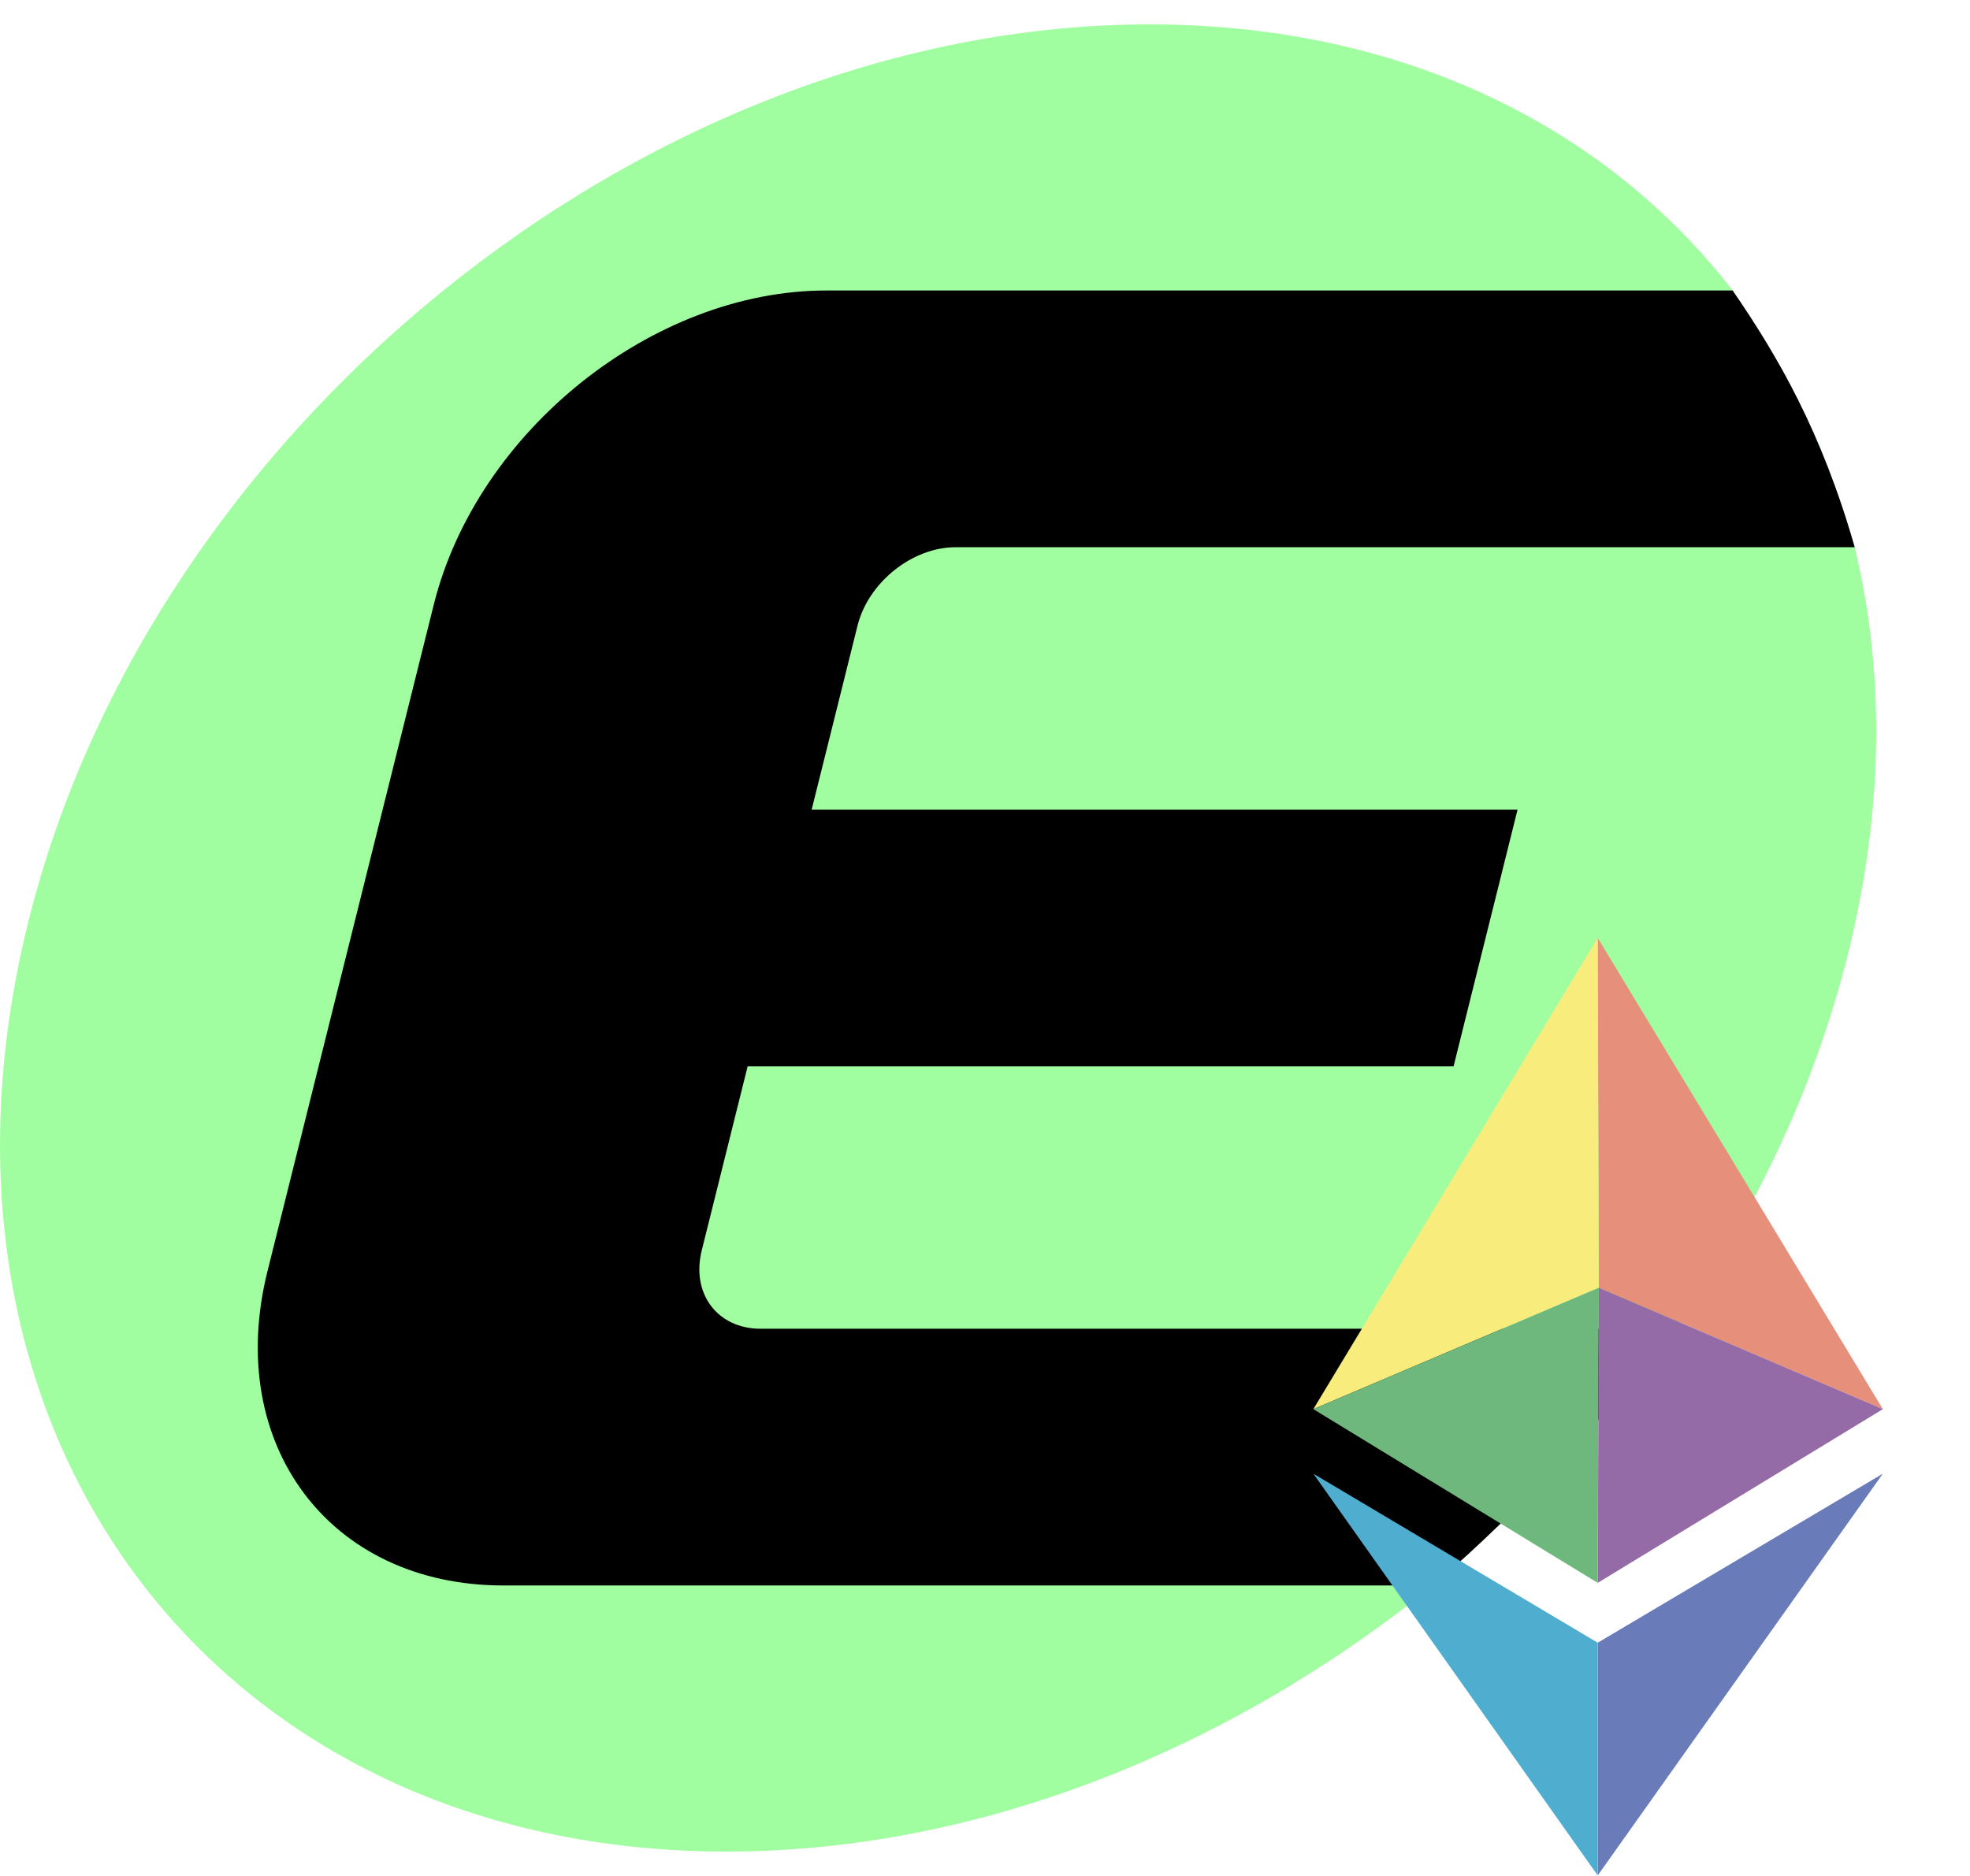
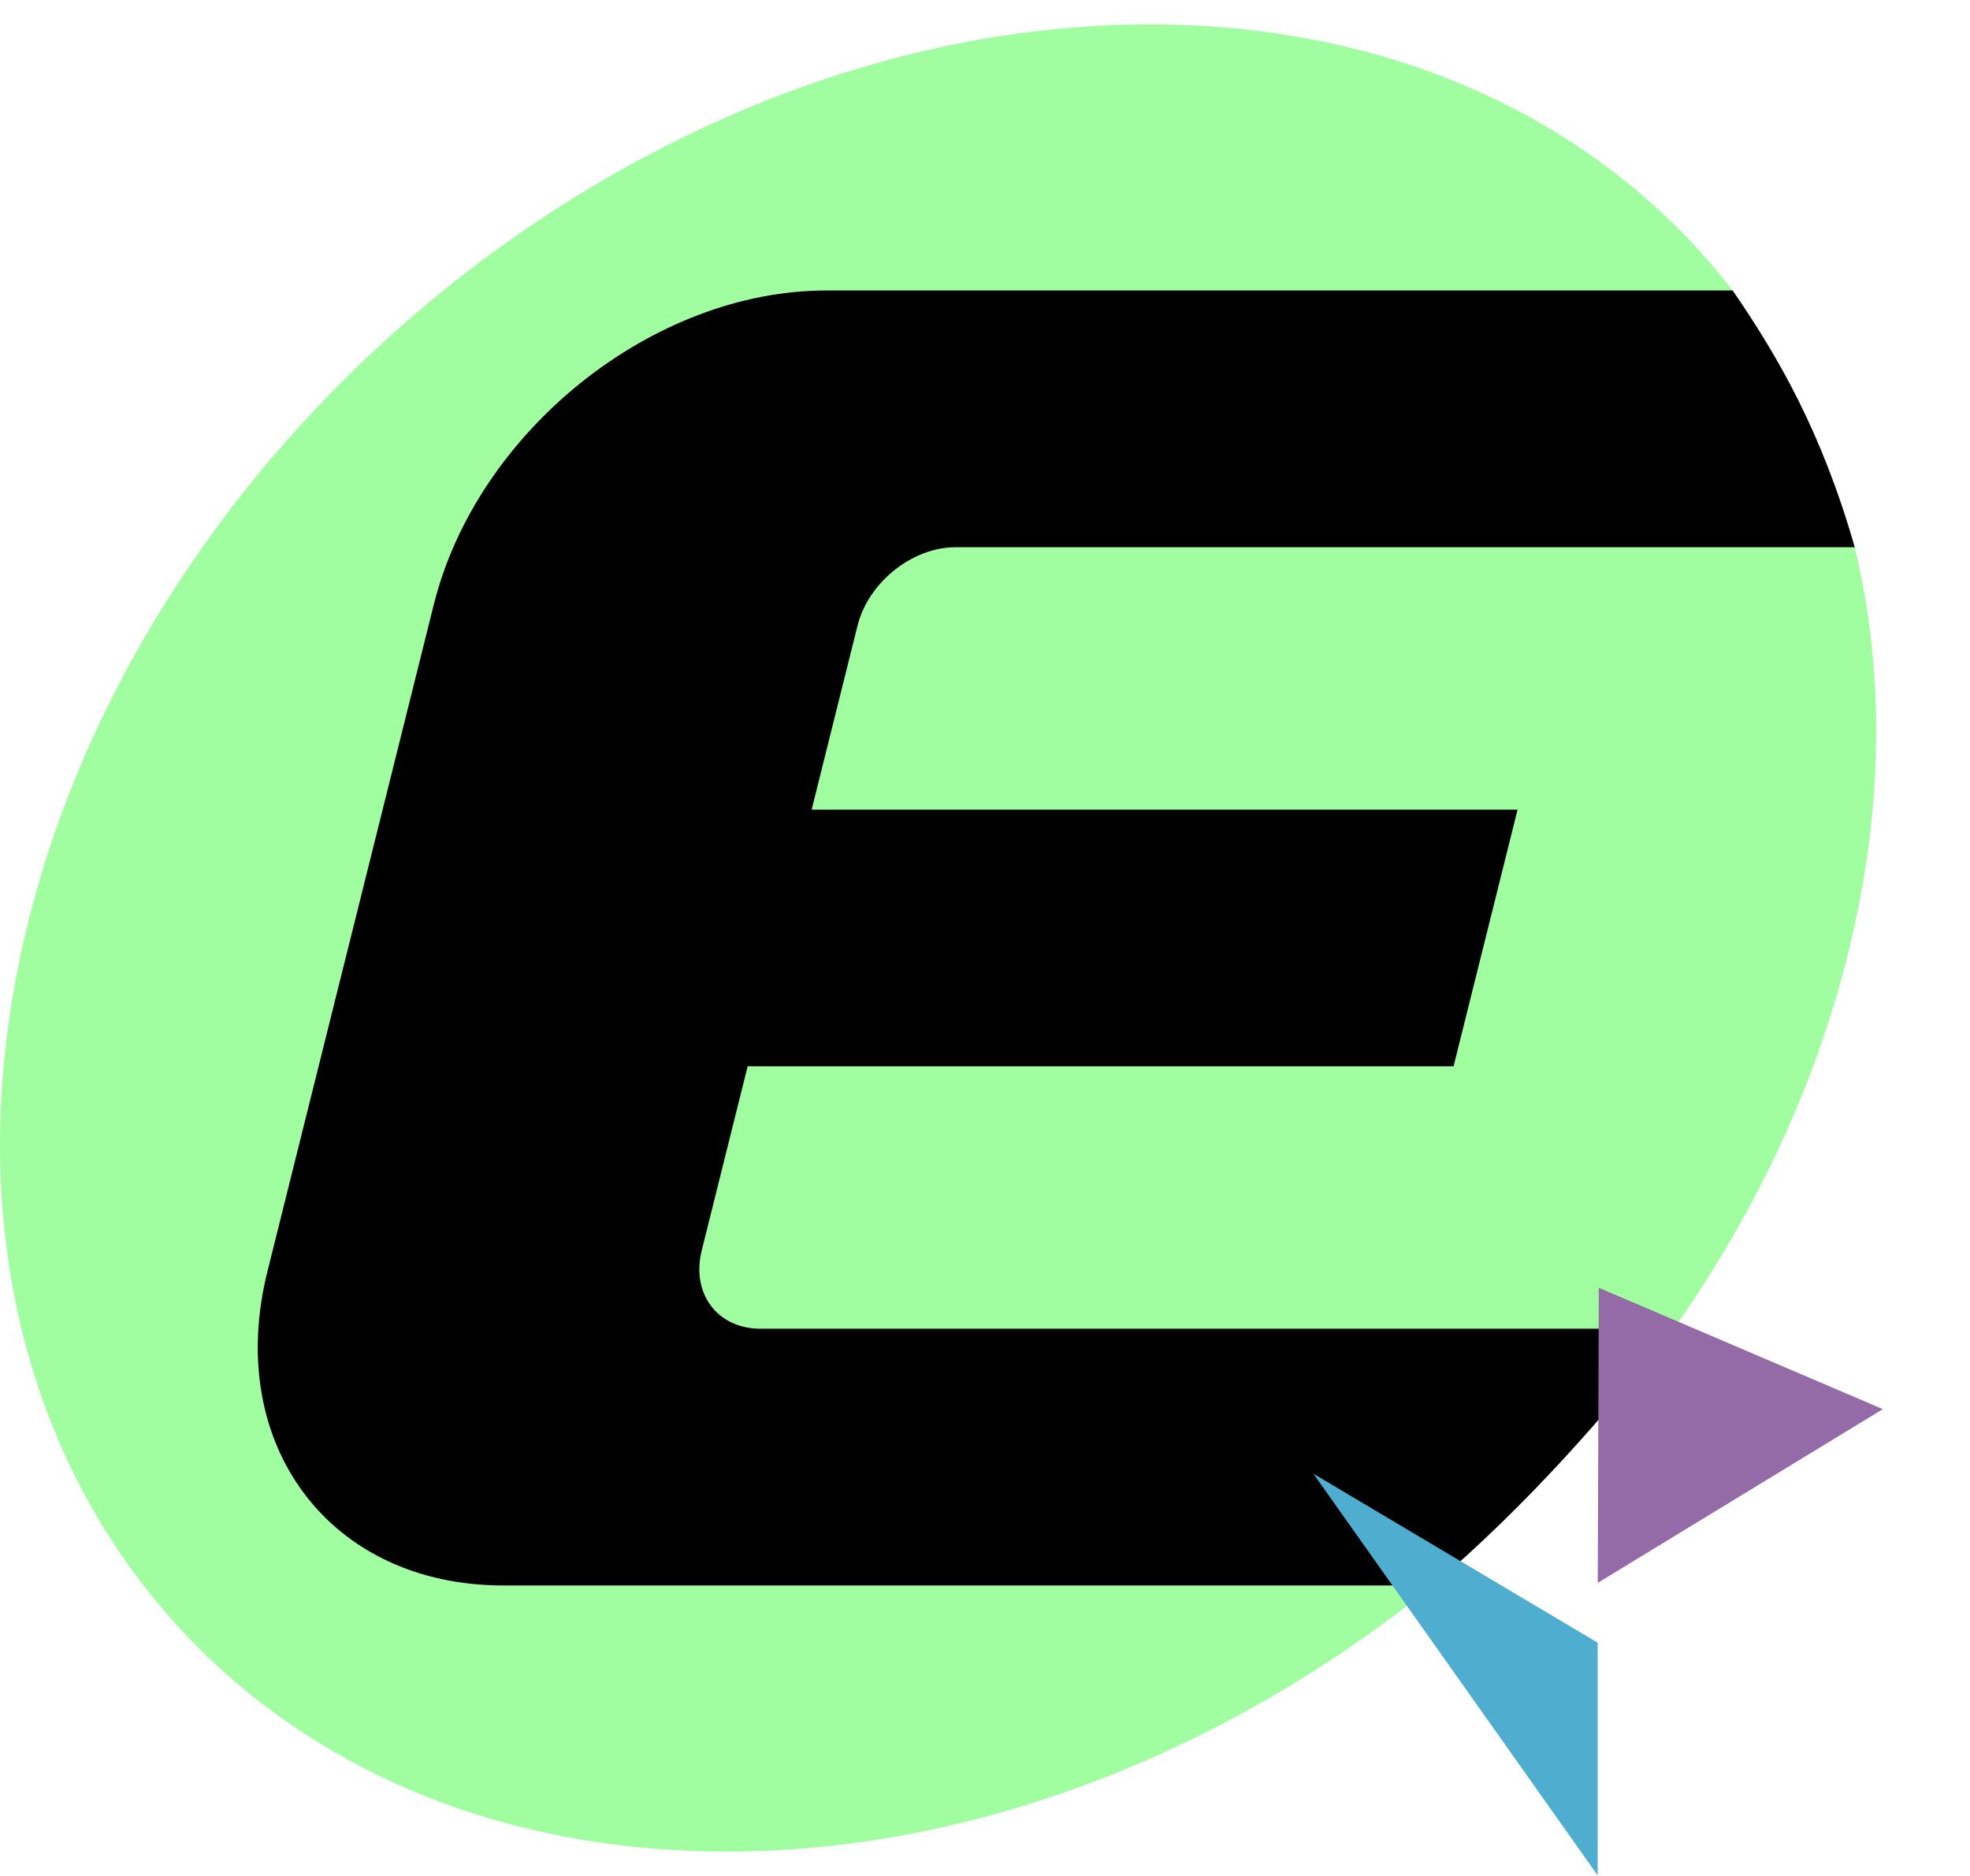
<svg xmlns="http://www.w3.org/2000/svg" width="21" height="20" viewBox="0 0 21 20" fill="none">
  <path d="M19.771 5.834C19.771 5.834 19.771 5.834 19.771 5.834C19.419 4.604 18.956 3.805 18.47 3.097C17.114 1.344 14.937 0.26 12.255 0.26C6.876 0.26 1.505 4.62 0.26 10C-0.985 15.38 2.365 19.74 7.745 19.74C10.427 19.74 13.106 18.656 15.274 16.903C16.288 16.034 17.097 15.109 17.842 14.166C18.733 12.903 19.395 11.491 19.74 10C20.086 8.509 20.077 7.097 19.771 5.834Z" fill="#A1FEA0" />
  <path d="M7.481 13.329L7.97 11.368H15.495L16.177 8.632H8.652L9.141 6.671C9.256 6.209 9.724 5.834 10.187 5.834H19.771C19.77 5.834 19.771 5.834 19.771 5.834C19.419 4.604 18.956 3.805 18.47 3.097H8.807C6.958 3.097 5.085 4.597 4.624 6.446L2.851 13.554C2.39 15.403 3.516 16.903 5.365 16.903H15.274C16.288 16.034 17.097 15.109 17.842 14.166H8.109C7.647 14.166 7.365 13.791 7.481 13.329Z" fill="black" />
-   <path d="M17.032 10L20.071 15.023L17.043 13.729L17.032 10Z" fill="#E68F7B" />
-   <path d="M14 15.023L17.031 10L17.043 13.729L14 15.023Z" fill="#F8EC7C" />
-   <path d="M17.031 16.875L14 15.023L17.043 13.729L17.031 16.875Z" fill="#6EB87D" />
+   <path d="M17.031 16.875L14 15.023L17.031 16.875Z" fill="#6EB87D" />
  <path d="M20.071 15.023L17.043 13.729L17.032 16.875L20.071 15.023Z" fill="#946BA7" />
-   <path d="M17.032 17.513L20.071 15.711L17.032 19.994V17.513Z" fill="#697CB9" />
  <path d="M17.031 17.513L14 15.711L17.031 19.994V17.513Z" fill="#4FADD0" />
</svg>